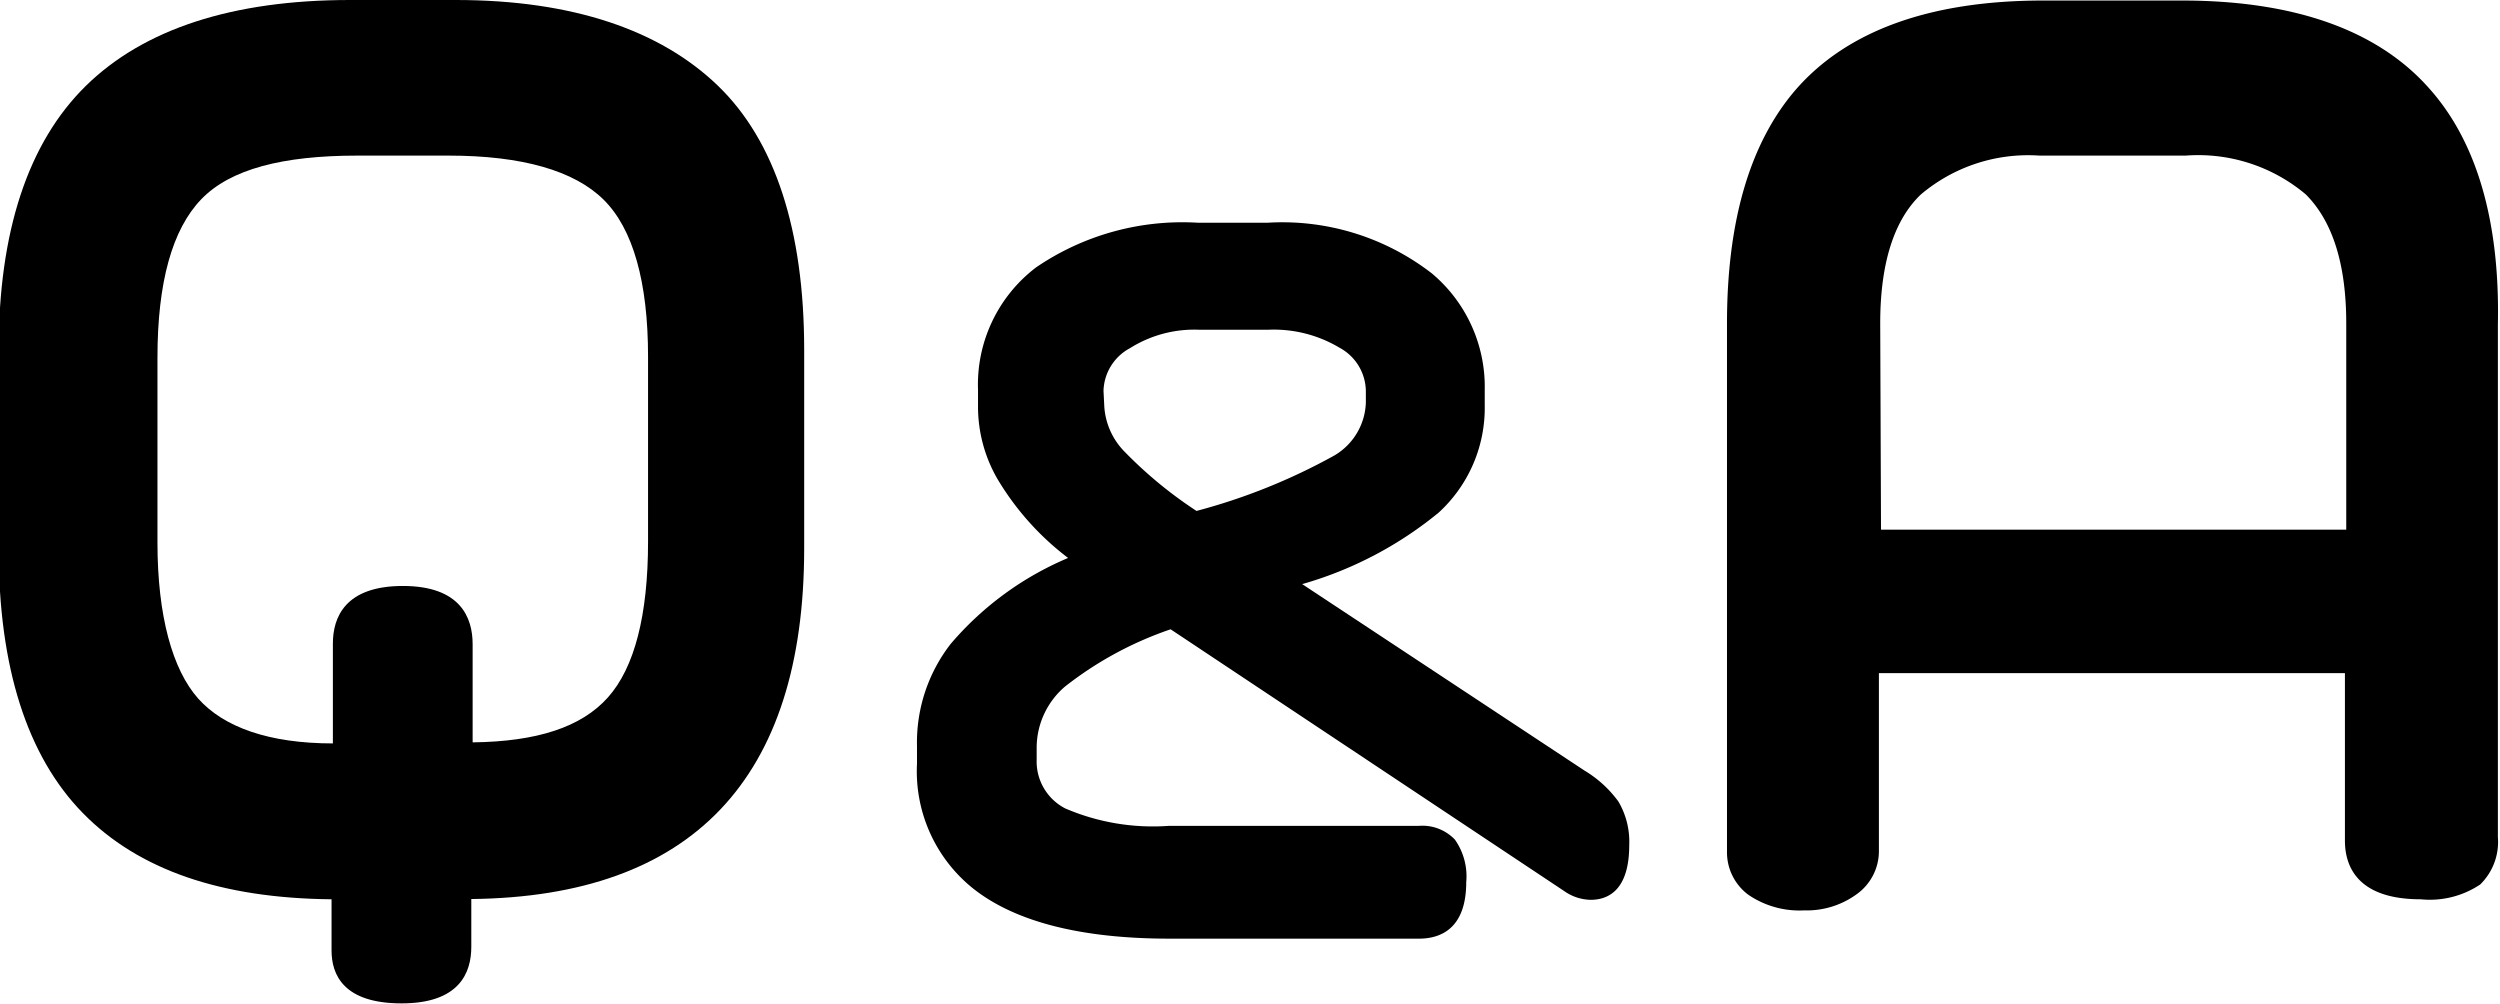
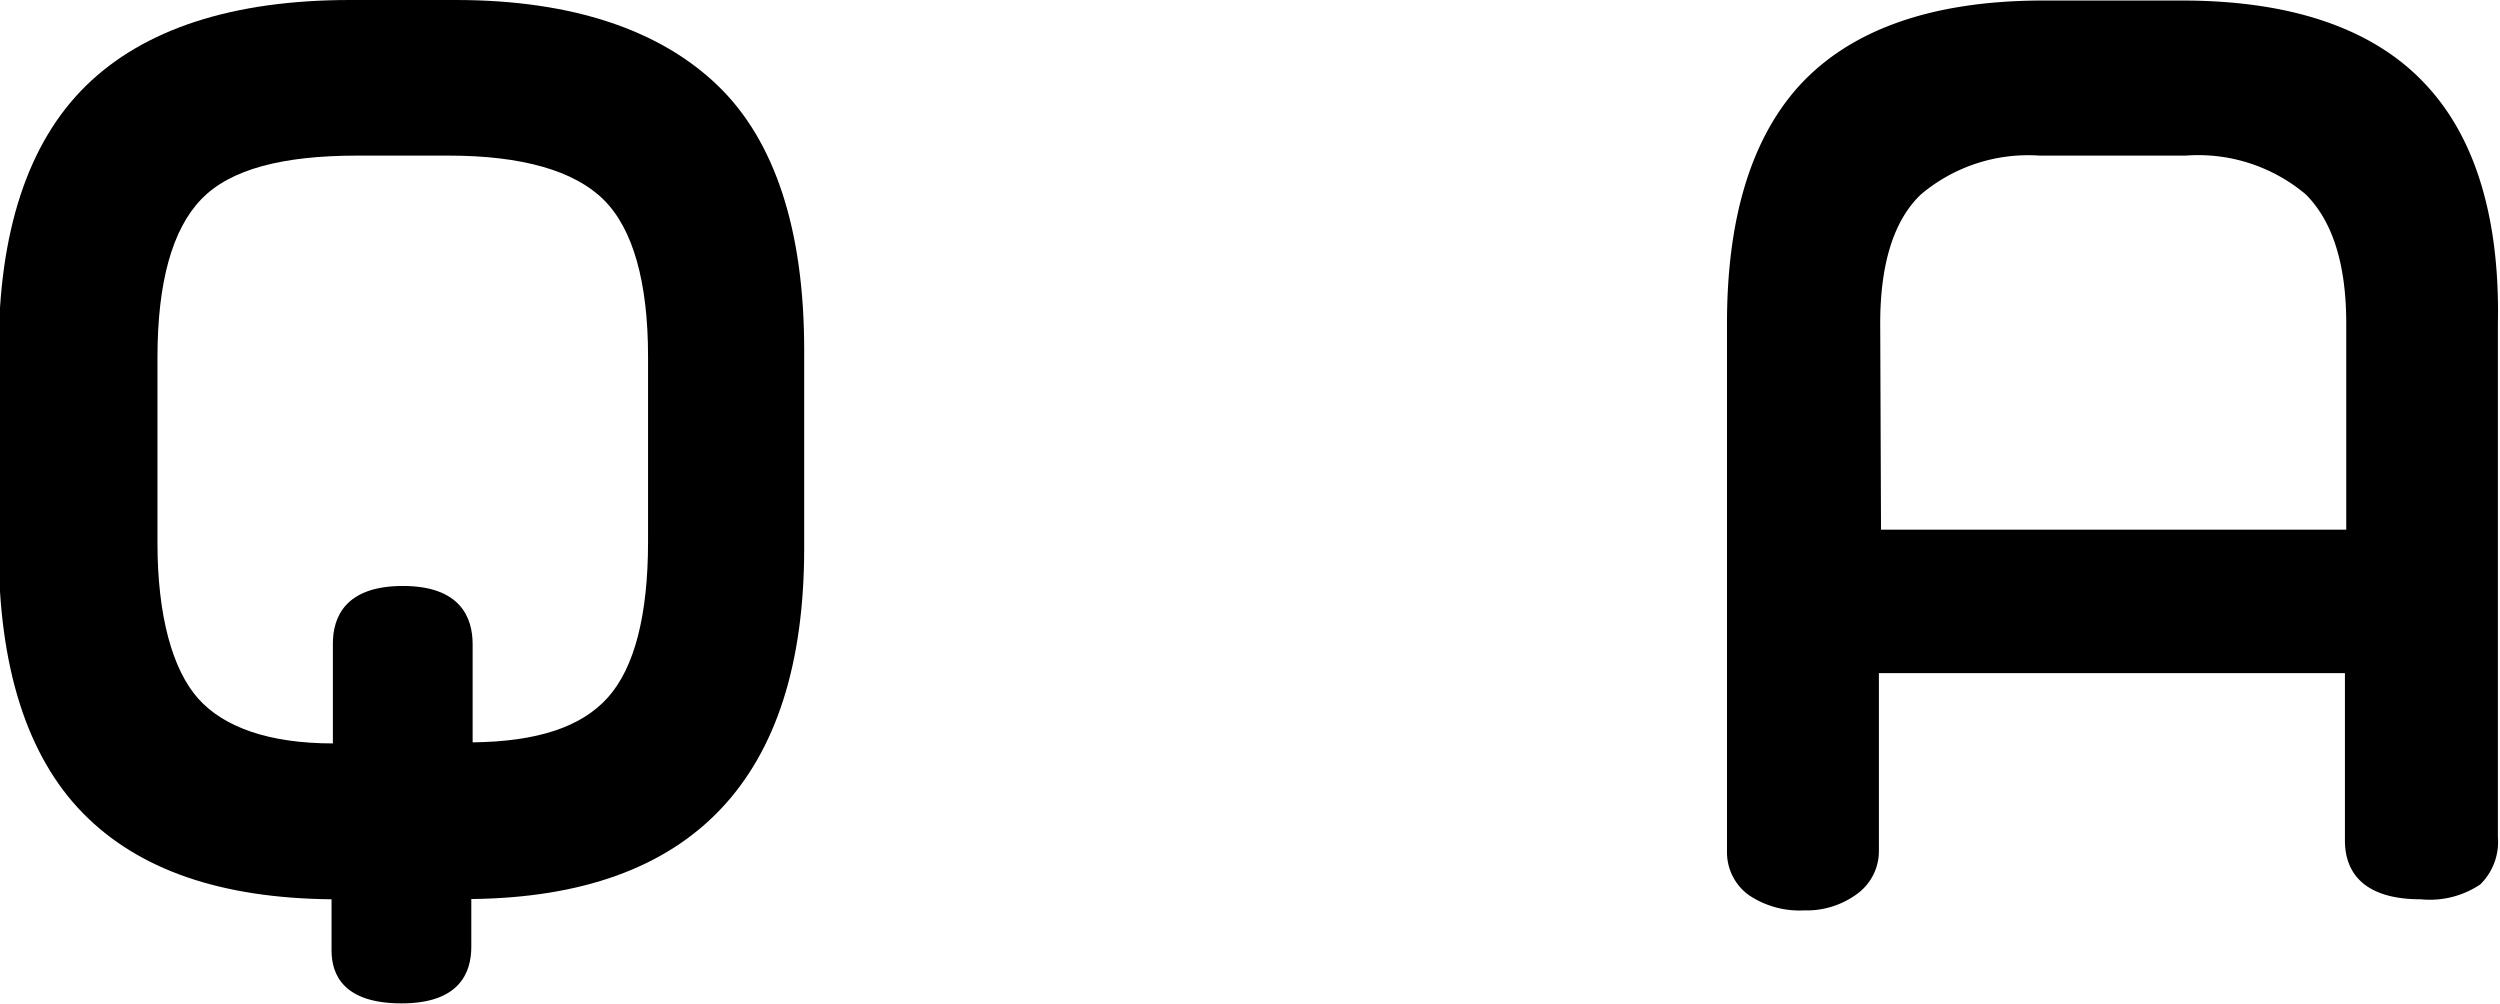
<svg xmlns="http://www.w3.org/2000/svg" id="レイヤー_1" data-name="レイヤー 1" viewBox="0 0 94.63 38.01">
  <path d="M634.27,297.62h-4c-4.45,0-7.81,1.1-10,3.25s-3.3,5.52-3.3,10v7.52c0,4.47,1.07,7.84,3.18,10s5.24,3.23,9.42,3.27v1.94c0,.92.46,2,2.65,2s2.64-1.16,2.64-2.14v-1.81c8.36-.09,12.6-4.55,12.6-13.27v-7.52c0-4.52-1.1-7.91-3.27-10S638.71,297.62,634.27,297.62Zm-2,22.18c-2.19,0-2.65,1.19-2.65,2.18v3.78c-2.41,0-4.13-.61-5.1-1.7s-1.54-3.12-1.54-5.9v-7c0-2.86.56-4.86,1.66-6s3.08-1.65,5.9-1.65H634c2.78,0,4.76.57,5.87,1.67s1.68,3.11,1.68,5.94v7c0,2.78-.51,4.77-1.52,5.9s-2.69,1.67-5.12,1.7V322C634.91,321,634.45,319.8,632.27,319.8Z" transform="translate(-617.02 -297.62)" />
-   <path d="M677,326.79l-10.69-7.06a14.34,14.34,0,0,0,5.17-2.71,5.37,5.37,0,0,0,1.74-4.06v-.58a5.6,5.6,0,0,0-2-4.41,9.25,9.25,0,0,0-6.21-1.92h-2.66a9.82,9.82,0,0,0-6.11,1.69,5.57,5.57,0,0,0-2.2,4.64V313a5.46,5.46,0,0,0,.73,2.74,10.48,10.48,0,0,0,2.68,3A11.9,11.9,0,0,0,653,322a6.08,6.08,0,0,0-1.27,3.86v.67a5.68,5.68,0,0,0,2.11,4.71c1.59,1.27,4.1,1.91,7.45,1.91h9.44c.81,0,1.79-.37,1.79-2.14a2.41,2.41,0,0,0-.43-1.61,1.7,1.7,0,0,0-1.36-.52h-9.46a8.4,8.4,0,0,1-3.93-.66,2,2,0,0,1-1.08-1.85v-.48a3.05,3.05,0,0,1,1.07-2.28,13.52,13.52,0,0,1,4-2.17l14.9,9.91a1.79,1.79,0,0,0,1,.33c.66,0,1.46-.36,1.46-2.07a3,3,0,0,0-.41-1.65A4.35,4.35,0,0,0,677,326.79Zm-18.21-14.38a1.89,1.89,0,0,1,1-1.61,4.57,4.57,0,0,1,2.59-.7h2.67a4.85,4.85,0,0,1,2.67.68,1.89,1.89,0,0,1,1,1.63v.45a2.41,2.41,0,0,1-1.19,2,22.76,22.76,0,0,1-5.22,2.1,16,16,0,0,1-2.7-2.22,2.68,2.68,0,0,1-.79-1.73Z" transform="translate(-617.02 -297.62)" />
  <path d="M709,301c-1.95-2.23-5.11-3.36-9.39-3.36h-5.25c-4.28,0-7.44,1.14-9.39,3.4-1.71,2-2.58,4.94-2.58,8.82v20a2,2,0,0,0,.81,1.63,3.43,3.43,0,0,0,2.11.59,3.21,3.21,0,0,0,2-.62,2,2,0,0,0,.83-1.6v-6.76h17.64v6.34c0,1,.5,2.22,2.87,2.22a3.43,3.43,0,0,0,2.25-.56,2.25,2.25,0,0,0,.67-1.79V309.89C711.65,306,710.77,303,709,301Zm-20.81,8.86c0-2.27.52-3.91,1.54-4.88a6.29,6.29,0,0,1,4.49-1.47h5.53a6.32,6.32,0,0,1,4.55,1.47c1,1,1.53,2.61,1.53,4.88v7.81H688.22Z" transform="translate(-617.02 -297.62)" />
</svg>